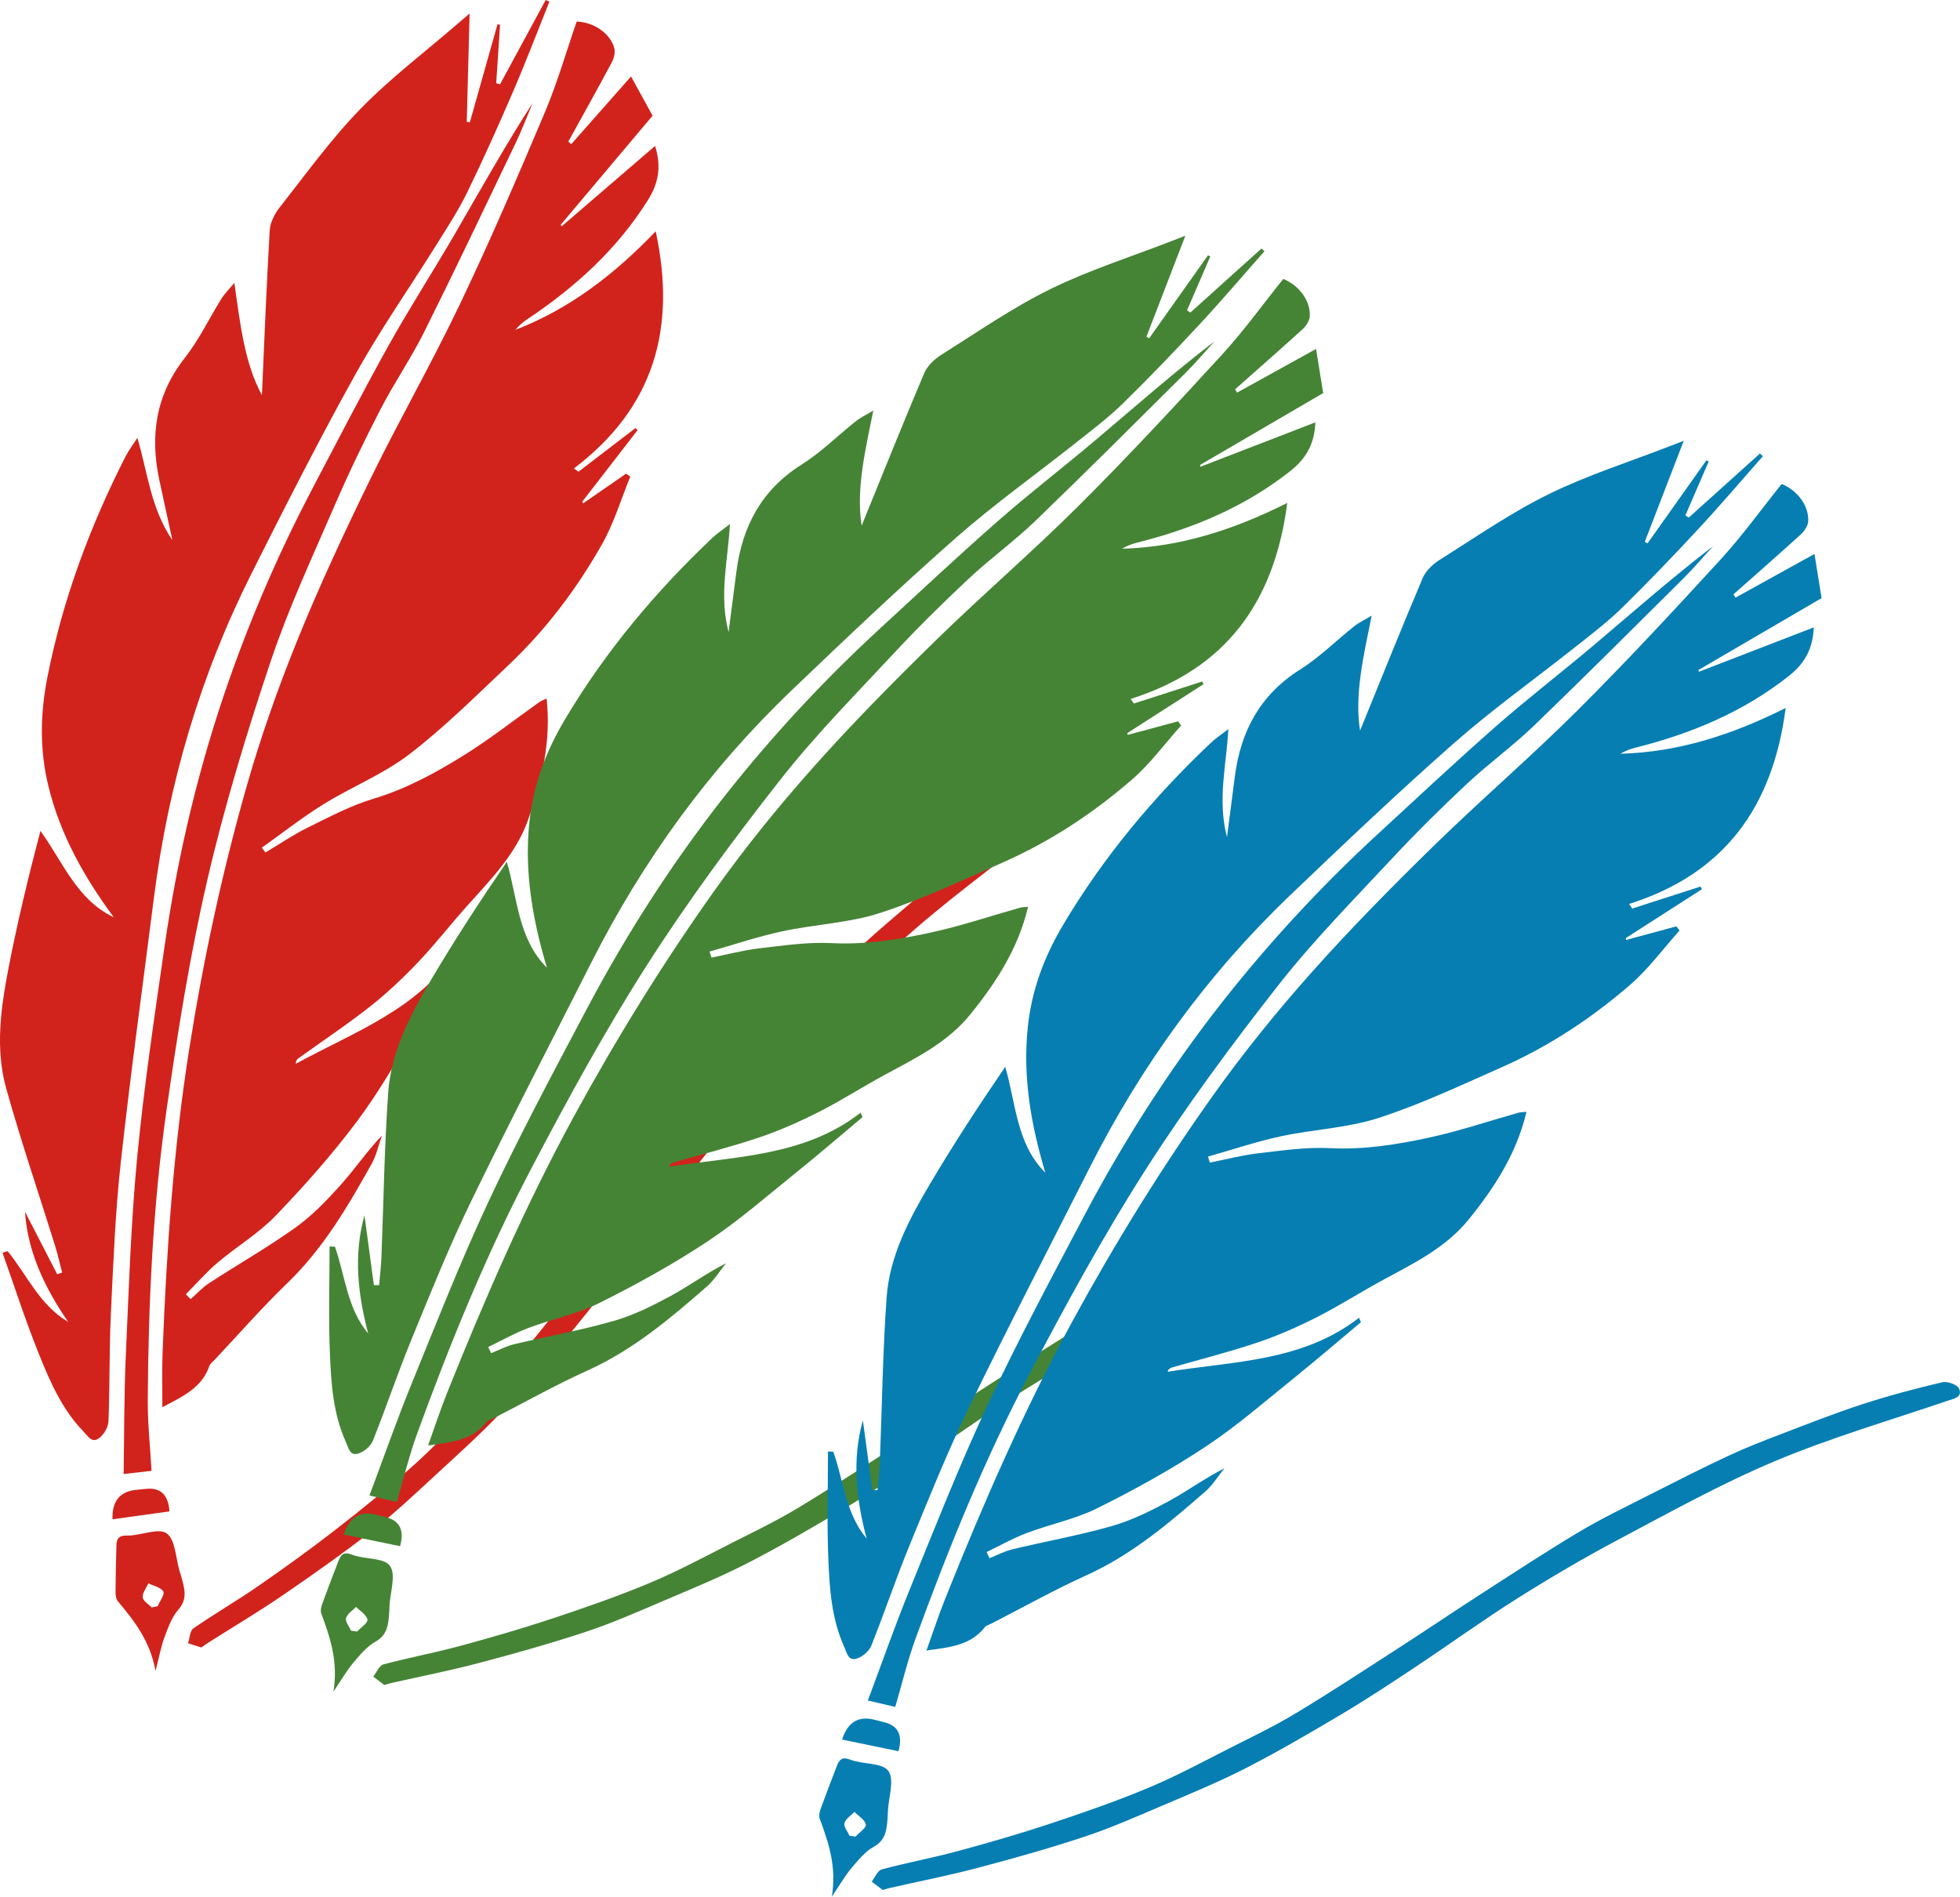
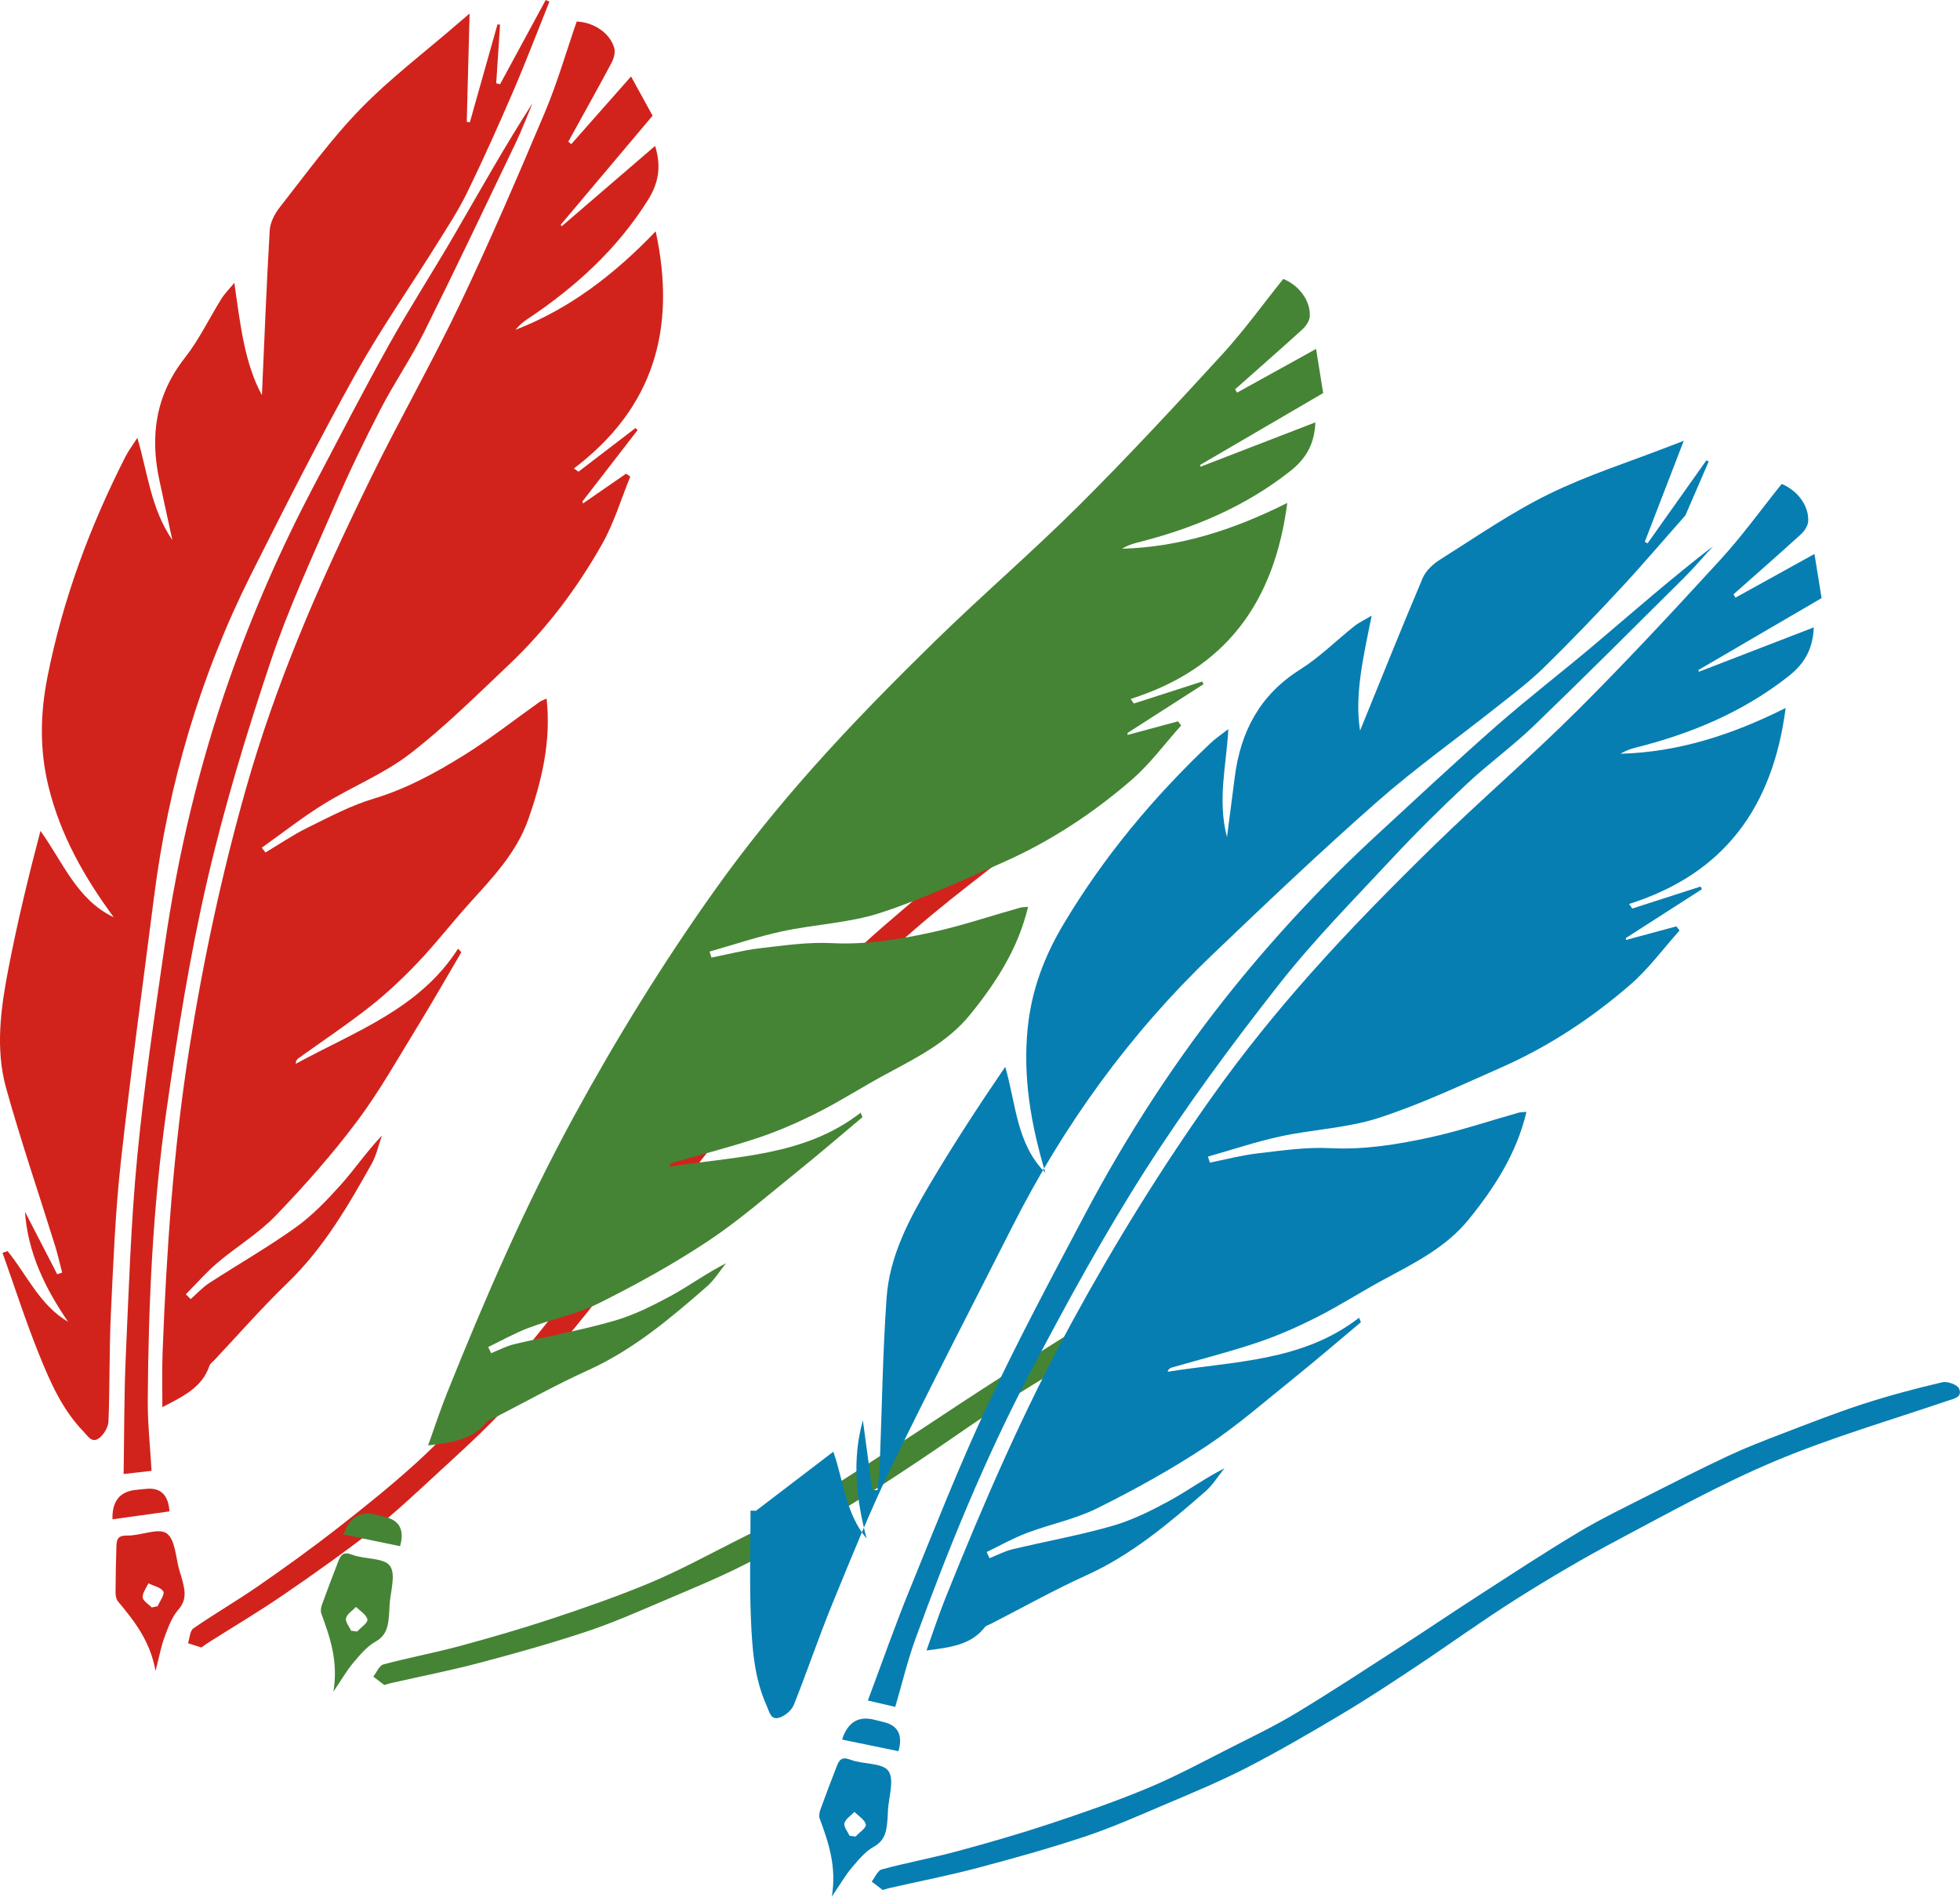
<svg xmlns="http://www.w3.org/2000/svg" viewBox="0 0 366.75 354.96">
  <defs>
    <style>.d{fill:#067eb2;}.e{fill:#458435;}.f{fill:#d1231c;}</style>
  </defs>
  <g id="a" />
  <g id="b">
    <g id="c">
      <g>
        <g>
          <path class="f" d="M49.68,159.53c2.62-1.56,5.15-3.3,7.88-4.64,4.04-1.99,8.08-4.14,12.35-5.42,6.12-1.84,11.61-4.84,16.93-8.15,4.88-3.04,9.42-6.62,14.11-9.95,.35-.25,.77-.37,1.33-.64,.87,7.99-.88,15.33-3.42,22.58-2.24,6.36-6.78,11.04-11.15,15.88-3.21,3.56-6.15,7.37-9.44,10.84-2.79,2.94-5.76,5.75-8.93,8.26-4.36,3.44-9,6.53-13.52,9.78-.29,.21-.5,.52-.46,1.01,11-6.03,23.12-10.22,30.35-21.54l.61,.67c-2.72,4.63-5.37,9.29-8.18,13.87-3.68,5.99-7.14,12.18-11.35,17.79-4.65,6.2-9.83,12.05-15.21,17.64-3.21,3.34-7.33,5.79-10.89,8.81-2.12,1.8-3.95,3.92-5.92,5.9l.91,.9c1.15-1.01,2.2-2.18,3.48-3.01,5.36-3.49,10.93-6.66,16.13-10.38,3.12-2.23,5.86-5.08,8.44-7.96,2.65-2.95,4.88-6.27,7.73-9.25-.63,1.78-1.02,3.69-1.93,5.31-4.45,7.95-9.02,15.79-15.69,22.22-4.79,4.62-9.18,9.65-13.74,14.5-.31,.33-.76,.62-.9,1.02-1.37,4.09-4.91,5.75-8.82,7.77,.01-3.64-.08-7.06,.05-10.46,.74-18.96,2.02-37.86,4.99-56.64,2.6-16.47,6.09-32.73,10.63-48.73,2.66-9.38,5.92-18.63,9.58-27.67,4.13-10.2,8.8-20.21,13.63-30.11,5.4-11.06,11.53-21.77,16.83-32.87,5.61-11.76,10.76-23.75,15.83-35.75,2.35-5.56,4.02-11.39,5.99-17.08,3.21,.13,6.24,2.17,7.03,4.96,.23,.81-.07,1.95-.5,2.75-2.64,4.95-5.39,9.85-8.1,14.77l.55,.47c3.66-4.14,7.31-8.28,11.19-12.67,1.23,2.24,2.5,4.56,4.03,7.34-5.71,6.78-11.44,13.59-17.18,20.4l.17,.3c5.79-4.98,11.58-9.96,17.48-15.04,1.1,3.58,.83,6.69-1.37,10.18-5.81,9.24-13.61,16.29-22.56,22.26-.82,.54-1.56,1.19-2.21,1.98,10.03-3.88,18.41-10.25,26.25-18.44,3.96,18.31-.41,33.09-15.3,44.38l.85,.61c3.56-2.72,7.11-5.45,10.67-8.17l.4,.38c-3.45,4.46-6.89,8.92-10.34,13.37l.13,.35c2.68-1.85,5.36-3.71,8.04-5.56l.8,.54c-1.73,4.23-3.05,8.69-5.28,12.64-4.74,8.39-10.54,16.06-17.57,22.7-6.02,5.69-11.92,11.58-18.47,16.61-4.88,3.74-10.8,6.1-16.07,9.36-4,2.47-7.71,5.41-11.56,8.14l.71,.93Z" />
          <path class="f" d="M1.43,234.15c3.65,4.5,6.01,10.1,11.32,13.23-4.28-6.25-7.54-12.88-8.08-20.62,2.01,3.91,4.03,7.81,6.04,11.72l.92-.33c-.44-1.67-.81-3.36-1.32-5-3.06-9.83-6.4-19.59-9.16-29.5-2.07-7.44-.99-15.06,.45-22.5,1.66-8.57,3.71-17.07,5.97-25.65,4.23,5.86,6.81,12.88,13.71,16.16-5.5-7.49-9.98-15.36-12.21-24.49-1.68-6.87-1.55-13.56-.19-20.48,2.86-14.49,7.93-28.13,14.6-41.24,.53-1.04,1.24-1.98,2.22-3.51,1.96,6.56,2.47,13.12,6.55,19.14-.9-4.16-1.65-7.64-2.41-11.12-1.82-8.38-.72-16.04,4.76-23.01,2.66-3.38,4.54-7.37,6.84-11.05,.59-.95,1.41-1.75,2.41-2.96,1.11,7.77,1.91,15.03,5.16,21.01,.45-10,.85-20.43,1.46-30.84,.09-1.47,.92-3.1,1.86-4.29,4.91-6.24,9.58-12.75,15.1-18.42,5.63-5.79,12.15-10.71,18.28-16.02,.54-.47,1.08-.93,2.16-1.85l-.53,20.26,.58,.09,5.17-18.32,.48,.05c-.24,3.66-.48,7.31-.72,10.97l.72,.19L102.11,0l.69,.31c-2.27,5.65-4.43,11.35-6.84,16.94-2.72,6.31-5.53,12.58-8.54,18.76-1.66,3.4-3.75,6.59-5.76,9.8-5.06,8.11-10.57,15.98-15.2,24.32-6.81,12.25-13.15,24.76-19.44,37.29-9.59,19.1-15.52,39.34-18.21,60.53-2.1,16.53-4.39,33.04-6.21,49.6-1.03,9.37-1.4,18.81-1.85,28.24-.32,6.72-.19,13.46-.45,20.19-.04,1.09-.84,2.46-1.73,3.14-1.37,1.05-2.08-.32-3.01-1.28-3.96-4.12-6.18-9.24-8.25-14.37-2.52-6.24-4.58-12.67-6.84-19.02l.96-.3Z" />
          <path class="f" d="M28.36,275.26c-1.67,.19-3.32,.37-5.23,.59,.13-7.57,.08-14.84,.41-22.09,.56-12.44,.95-24.91,2.14-37.29,1.27-13.24,3.25-26.42,5.15-39.6,2.46-16.99,6.41-33.64,12.12-49.85,4.33-12.31,9.54-24.23,15.61-35.78,4.68-8.9,9.28-17.84,14.17-26.62,3.92-7.03,8.3-13.8,12.34-20.76,4.77-8.22,9.4-16.52,14.59-24.57-1.04,2.47-1.98,4.98-3.13,7.39-5.68,11.85-11.31,23.72-17.17,35.48-2.46,4.93-5.61,9.5-8.14,14.4-3.03,5.86-5.9,11.81-8.52,17.86-4.2,9.71-8.7,19.34-12.05,29.35-4.52,13.49-8.68,27.17-11.88,41.03-3.28,14.2-5.57,28.66-7.63,43.1-2.55,17.94-3.37,36.04-3.49,54.16-.03,4.25,.44,8.51,.71,13.2Z" />
          <path class="f" d="M37.66,308.32c-.72-.23-1.6-.52-2.48-.8,.32-.95,.35-2.32,1.01-2.78,3.99-2.76,8.21-5.2,12.2-7.97,4.94-3.42,9.83-6.94,14.57-10.63,5.18-4.05,10.33-8.17,15.18-12.6,4.26-3.88,8.12-8.19,12.1-12.37,3.16-3.33,6.41-6.6,9.31-10.16,4.91-6.01,9.59-12.21,14.33-18.36,3.53-4.59,6.95-9.26,10.48-13.85,4.46-5.79,8.86-11.63,13.51-17.26,3.1-3.76,6.55-7.23,9.91-10.77,3.85-4.06,7.7-8.12,11.67-12.05,2.54-2.52,5.27-4.87,7.99-7.2,4.11-3.51,8.19-7.08,12.47-10.37,4.08-3.14,8.33-6.05,12.65-8.85,.82-.53,2.82-.52,3.36,.08,1.19,1.3-.27,2.07-1.3,2.89-8.91,7.06-18.17,13.75-26.55,21.4-8.03,7.33-15.26,15.56-22.62,23.59-4.95,5.41-9.68,11.04-14.21,16.81-4.74,6.03-9.09,12.37-13.69,18.52-3.24,4.33-6.49,8.65-9.93,12.81-4.39,5.3-8.83,10.57-13.54,15.58-3.94,4.2-8.25,8.07-12.49,11.98-3.83,3.53-7.63,7.13-11.73,10.33-5.47,4.26-11.14,8.28-16.87,12.2-4.61,3.16-9.43,6.01-14.15,9.01-.3,.19-.58,.41-1.18,.83Z" />
          <path class="f" d="M29.1,312.69c-1.02-5.64-3.99-9.35-7.04-13.02-.34-.41-.44-1.11-.44-1.68,.01-2.86,.08-5.72,.16-8.58,.03-1.27,.23-2.08,2.01-2.04,2.53,.06,5.81-1.51,7.39-.41,1.66,1.16,1.69,4.65,2.44,7.13,.13,.42,.28,.84,.39,1.26,.54,2.04,1.09,3.92-.64,5.89-1.21,1.38-1.9,3.3-2.56,5.07-.66,1.75-.99,3.63-1.7,6.37Zm-.71-11.86l1.12-.24c.39-.94,1.36-2.21,1.05-2.75-.45-.78-1.82-1.04-2.79-1.53-.39,.88-1.13,1.78-1.07,2.62,.05,.68,1.09,1.27,1.69,1.9Z" />
          <path class="f" d="M21.05,284.34q-.16-4.89,4.09-5.48c.71-.1,1.44-.14,2.15-.22q4.11-.46,4.42,4.21c-3.45,.48-6.94,.96-10.67,1.48Z" />
        </g>
        <g>
          <path class="e" d="M133.15,179.2c2.99-.59,5.96-1.38,8.98-1.73,4.47-.52,9-1.19,13.46-.97,6.39,.33,12.56-.67,18.68-2,5.61-1.22,11.09-3.08,16.63-4.64,.41-.11,.86-.09,1.47-.15-1.86,7.82-5.97,14.15-10.8,20.12-4.24,5.24-10.09,8.12-15.83,11.22-4.22,2.27-8.26,4.88-12.53,7.05-3.61,1.83-7.35,3.49-11.19,4.78-5.27,1.78-10.67,3.13-16.02,4.68-.34,.1-.65,.32-.78,.79,12.38-1.99,25.21-1.88,35.82-10.11l.35,.83c-4.11,3.44-8.18,6.95-12.36,10.32-5.48,4.41-10.81,9.08-16.66,12.95-6.46,4.28-13.31,8.06-20.25,11.52-4.15,2.07-8.84,3-13.22,4.65-2.6,.98-5.04,2.37-7.55,3.58l.55,1.15c1.43-.57,2.81-1.32,4.29-1.67,6.22-1.49,12.53-2.61,18.67-4.37,3.69-1.06,7.23-2.82,10.62-4.66,3.48-1.89,6.7-4.27,10.38-6.13-1.19,1.46-2.2,3.14-3.6,4.36-6.86,5.99-13.79,11.85-22.24,15.67-6.06,2.74-11.88,6.02-17.81,9.05-.41,.21-.93,.33-1.19,.66-2.66,3.4-6.55,3.77-10.92,4.36,1.23-3.43,2.29-6.67,3.56-9.84,7.06-17.61,14.6-34.98,23.7-51.69,7.98-14.64,16.72-28.79,26.36-42.35,5.65-7.94,11.82-15.57,18.3-22.86,7.31-8.23,15.07-16.09,22.94-23.79,8.8-8.61,18.16-16.64,26.88-25.33,9.23-9.2,18.1-18.76,26.9-28.37,4.07-4.45,7.61-9.39,11.38-14.08,2.98,1.2,5.15,4.14,4.96,7.03-.06,.84-.72,1.81-1.39,2.42-4.15,3.78-8.38,7.47-12.58,11.2l.36,.63c4.83-2.67,9.67-5.35,14.79-8.18,.41,2.52,.83,5.14,1.33,8.26-7.65,4.47-15.34,8.96-23.03,13.45l.06,.34c7.13-2.75,14.25-5.5,21.51-8.31-.16,3.74-1.47,6.58-4.71,9.13-8.58,6.76-18.29,10.78-28.72,13.4-.95,.24-1.87,.6-2.75,1.12,10.75-.29,20.78-3.48,30.92-8.57-2.41,18.58-11.48,31.04-29.3,36.68l.59,.86c4.26-1.37,8.53-2.74,12.79-4.12l.25,.5c-4.74,3.04-9.48,6.09-14.22,9.13v.37c3.16-.85,6.3-1.7,9.45-2.55l.58,.78c-3.05,3.4-5.79,7.17-9.22,10.14-7.28,6.31-15.32,11.6-24.16,15.5-7.58,3.34-15.11,6.91-22.97,9.45-5.85,1.89-12.22,2.12-18.28,3.43-4.6,.99-9.08,2.51-13.61,3.79l.35,1.11Z" />
-           <path class="e" d="M62.67,233.31c1.93,5.46,2.27,11.53,6.23,16.26-1.93-7.32-2.79-14.66-.7-22.13,.59,4.36,1.18,8.71,1.76,13.07h.98c.15-1.72,.36-3.44,.43-5.16,.41-10.29,.54-20.6,1.27-30.86,.54-7.7,4.12-14.52,7.97-21.04,4.44-7.52,9.22-14.84,14.23-22.17,2.02,6.94,2.09,14.42,7.5,19.82-2.66-8.9-4.25-17.82-3.29-27.16,.72-7.04,3.08-13.29,6.69-19.35,7.56-12.69,16.9-23.85,27.58-33.95,.84-.8,1.83-1.45,3.26-2.56-.35,6.83-2.08,13.19-.25,20.22,.55-4.22,1.01-7.75,1.46-11.28,1.09-8.5,4.7-15.35,12.21-20.08,3.64-2.29,6.75-5.42,10.15-8.12,.87-.69,1.91-1.17,3.26-1.98-1.56,7.69-3.24,14.8-2.18,21.53,3.78-9.27,7.65-18.96,11.72-28.56,.58-1.36,1.91-2.61,3.2-3.42,6.72-4.23,13.3-8.8,20.4-12.29,7.25-3.56,15.04-6.02,22.6-8.96,.66-.26,1.33-.51,2.65-1.02l-7.29,18.91,.52,.28,11.01-15.53,.43,.21c-1.45,3.36-2.9,6.73-4.36,10.09l.62,.42,13.33-12,.54,.52c-4.04,4.56-7.98,9.21-12.13,13.67-4.67,5.03-9.43,10-14.34,14.8-2.7,2.64-5.75,4.95-8.72,7.3-7.49,5.94-15.31,11.51-22.48,17.81-10.52,9.26-20.69,18.92-30.82,28.61-15.44,14.77-27.82,31.85-37.46,50.92-7.52,14.87-15.21,29.66-22.48,44.65-4.11,8.48-7.63,17.25-11.21,25.98-2.55,6.22-4.69,12.62-7.19,18.87-.41,1.01-1.62,2.04-2.68,2.38-1.64,.53-1.85-1-2.4-2.22-2.34-5.21-2.72-10.78-2.95-16.31-.28-6.73-.07-13.47-.07-20.21l1.01,.04Z" />
-           <path class="e" d="M74.25,281.08c-1.64-.38-3.25-.76-5.12-1.2,2.66-7.09,5.05-13.95,7.79-20.67,4.7-11.53,9.25-23.14,14.52-34.41,5.64-12.05,11.92-23.8,18.14-35.57,8.01-15.18,17.32-29.54,28.13-42.9,8.21-10.14,17.11-19.63,26.7-28.47,7.39-6.81,14.73-13.69,22.28-20.32,6.05-5.31,12.45-10.22,18.59-15.42,7.25-6.14,14.39-12.41,21.99-18.25-1.81,1.97-3.53,4.03-5.43,5.91-9.32,9.26-18.61,18.55-28.07,27.67-3.97,3.82-8.47,7.07-12.5,10.84-4.82,4.51-9.52,9.15-14.01,13.97-7.21,7.74-14.68,15.3-21.2,23.6-8.79,11.2-17.29,22.69-24.95,34.67-7.85,12.28-14.86,25.13-21.64,38.04-8.42,16.04-15.26,32.82-21.46,49.85-1.45,4-2.44,8.16-3.76,12.68Z" />
          <path class="e" d="M71.92,315.35c-.6-.46-1.34-1.02-2.07-1.58,.62-.79,1.11-2.07,1.88-2.28,4.69-1.26,9.48-2.15,14.17-3.41,5.8-1.57,11.59-3.24,17.29-5.13,6.24-2.07,12.47-4.23,18.53-6.77,5.31-2.23,10.4-4.99,15.55-7.6,4.1-2.07,8.25-4.07,12.17-6.45,6.64-4.02,13.13-8.28,19.66-12.5,4.86-3.14,9.65-6.39,14.52-9.53,6.14-3.96,12.25-7.98,18.52-11.73,4.18-2.5,8.6-4.62,12.94-6.83,4.99-2.53,9.97-5.07,15.04-7.44,3.24-1.52,6.6-2.82,9.94-4.1,5.05-1.93,10.09-3.92,15.23-5.59,4.89-1.59,9.88-2.91,14.89-4.09,.95-.22,2.83,.46,3.14,1.2,.68,1.63-.95,1.86-2.19,2.28-10.76,3.67-21.73,6.86-32.19,11.25-10.03,4.21-19.6,9.53-29.23,14.64-6.48,3.43-12.82,7.16-19.03,11.07-6.49,4.09-12.71,8.61-19.11,12.86-4.5,2.99-9.02,5.98-13.66,8.74-5.91,3.52-11.87,7-17.98,10.14-5.12,2.63-10.48,4.83-15.79,7.09-4.79,2.04-9.58,4.16-14.51,5.79-6.58,2.18-13.27,4.06-19.98,5.83-5.4,1.43-10.9,2.5-16.35,3.74-.35,.08-.69,.19-1.39,.39Z" />
          <path class="e" d="M62.39,316.59c.93-5.66-.62-10.14-2.27-14.63-.18-.5-.04-1.2,.15-1.73,.97-2.69,2-5.36,3.03-8.03,.46-1.18,.92-1.89,2.57-1.25,2.36,.91,5.98,.53,7.1,2.1,1.18,1.65,.03,4.95-.09,7.53-.02,.44-.02,.88-.06,1.32-.17,2.1-.29,4.06-2.58,5.34-1.61,.9-2.89,2.47-4.12,3.92-1.21,1.43-2.15,3.09-3.74,5.43Zm3.31-11.41l1.14,.15c.69-.76,2.02-1.63,1.91-2.24-.16-.89-1.36-1.59-2.12-2.37-.66,.69-1.67,1.3-1.88,2.11-.18,.65,.6,1.56,.95,2.36Z" />
          <path class="e" d="M64.31,287.18q1.49-4.66,5.69-3.79c.71,.15,1.4,.35,2.1,.52q4.03,.95,2.76,5.45c-3.41-.71-6.86-1.42-10.55-2.18Z" />
        </g>
        <g>
          <path class="d" d="M226.41,217.57c2.99-.59,5.96-1.38,8.98-1.73,4.47-.52,9-1.19,13.46-.97,6.39,.33,12.56-.67,18.68-2,5.61-1.22,11.09-3.08,16.63-4.64,.41-.11,.86-.09,1.47-.15-1.86,7.82-5.97,14.15-10.8,20.12-4.24,5.24-10.09,8.12-15.83,11.22-4.22,2.27-8.26,4.88-12.53,7.05-3.61,1.83-7.35,3.49-11.19,4.78-5.27,1.78-10.67,3.13-16.02,4.68-.34,.1-.65,.32-.78,.79,12.38-1.99,25.21-1.88,35.82-10.11l.35,.83c-4.11,3.44-8.18,6.95-12.36,10.32-5.48,4.41-10.81,9.08-16.66,12.95-6.46,4.28-13.31,8.06-20.25,11.52-4.15,2.07-8.84,3-13.22,4.65-2.6,.98-5.04,2.37-7.55,3.58l.55,1.15c1.43-.57,2.81-1.32,4.29-1.67,6.22-1.49,12.53-2.61,18.67-4.37,3.69-1.06,7.23-2.82,10.62-4.66,3.48-1.89,6.7-4.27,10.38-6.13-1.19,1.46-2.2,3.14-3.6,4.36-6.86,5.99-13.79,11.85-22.24,15.67-6.06,2.74-11.88,6.02-17.81,9.05-.41,.21-.93,.33-1.19,.66-2.66,3.4-6.55,3.77-10.92,4.36,1.23-3.43,2.29-6.67,3.56-9.84,7.06-17.61,14.6-34.98,23.7-51.69,7.98-14.64,16.72-28.79,26.36-42.35,5.65-7.94,11.82-15.57,18.3-22.86,7.31-8.23,15.07-16.09,22.94-23.79,8.8-8.61,18.16-16.64,26.88-25.33,9.23-9.2,18.1-18.76,26.9-28.37,4.07-4.45,7.61-9.39,11.38-14.08,2.98,1.2,5.15,4.14,4.96,7.03-.06,.84-.72,1.81-1.39,2.42-4.15,3.78-8.38,7.47-12.58,11.2l.36,.63c4.83-2.67,9.67-5.35,14.79-8.18,.41,2.52,.83,5.14,1.33,8.26-7.65,4.47-15.34,8.96-23.03,13.45l.06,.34c7.13-2.75,14.25-5.5,21.51-8.31-.16,3.74-1.47,6.58-4.71,9.13-8.58,6.76-18.29,10.78-28.72,13.4-.95,.24-1.87,.6-2.75,1.12,10.75-.29,20.78-3.48,30.92-8.57-2.41,18.58-11.48,31.04-29.3,36.68l.59,.86c4.26-1.37,8.53-2.74,12.79-4.12l.25,.5c-4.74,3.04-9.48,6.09-14.22,9.13v.37c3.16-.85,6.3-1.7,9.45-2.55l.58,.78c-3.05,3.4-5.79,7.17-9.22,10.14-7.28,6.31-15.32,11.6-24.16,15.5-7.58,3.34-15.11,6.91-22.97,9.45-5.85,1.89-12.22,2.12-18.28,3.43-4.6,.99-9.08,2.51-13.61,3.79l.35,1.11Z" />
-           <path class="d" d="M155.93,271.68c1.93,5.46,2.27,11.53,6.23,16.26-1.93-7.32-2.79-14.66-.7-22.13,.59,4.36,1.18,8.71,1.76,13.07h.98c.15-1.72,.36-3.44,.43-5.16,.41-10.29,.54-20.6,1.27-30.86,.54-7.7,4.12-14.52,7.97-21.04,4.44-7.52,9.22-14.84,14.23-22.17,2.02,6.94,2.09,14.42,7.5,19.82-2.66-8.9-4.25-17.82-3.29-27.16,.72-7.04,3.08-13.29,6.69-19.35,7.56-12.69,16.9-23.85,27.58-33.95,.84-.8,1.83-1.45,3.26-2.56-.35,6.83-2.08,13.19-.25,20.22,.55-4.22,1.01-7.75,1.46-11.28,1.09-8.5,4.7-15.35,12.21-20.08,3.64-2.29,6.75-5.42,10.15-8.12,.87-.69,1.91-1.17,3.26-1.98-1.56,7.69-3.24,14.8-2.18,21.53,3.78-9.27,7.65-18.96,11.72-28.56,.58-1.36,1.91-2.61,3.2-3.42,6.72-4.23,13.3-8.8,20.4-12.29,7.25-3.56,15.04-6.02,22.6-8.96,.66-.26,1.33-.51,2.65-1.02l-7.29,18.91,.52,.28,11.01-15.53,.43,.21c-1.45,3.36-2.9,6.73-4.36,10.09l.62,.42,13.33-12,.54,.52c-4.04,4.56-7.98,9.21-12.13,13.67-4.67,5.03-9.43,10-14.34,14.8-2.7,2.64-5.75,4.95-8.72,7.3-7.49,5.94-15.31,11.51-22.48,17.81-10.52,9.26-20.69,18.92-30.82,28.61-15.44,14.77-27.82,31.85-37.46,50.92-7.52,14.87-15.21,29.66-22.48,44.65-4.11,8.48-7.63,17.25-11.21,25.98-2.55,6.22-4.69,12.62-7.19,18.87-.41,1.01-1.62,2.04-2.68,2.38-1.64,.53-1.85-1-2.4-2.22-2.34-5.21-2.72-10.78-2.95-16.31-.28-6.73-.07-13.47-.07-20.21l1.01,.04Z" />
+           <path class="d" d="M155.93,271.68c1.93,5.46,2.27,11.53,6.23,16.26-1.93-7.32-2.79-14.66-.7-22.13,.59,4.36,1.18,8.71,1.76,13.07h.98c.15-1.72,.36-3.44,.43-5.16,.41-10.29,.54-20.6,1.27-30.86,.54-7.7,4.12-14.52,7.97-21.04,4.44-7.52,9.22-14.84,14.23-22.17,2.02,6.94,2.09,14.42,7.5,19.82-2.66-8.9-4.25-17.82-3.29-27.16,.72-7.04,3.08-13.29,6.69-19.35,7.56-12.69,16.9-23.85,27.58-33.95,.84-.8,1.83-1.45,3.26-2.56-.35,6.83-2.08,13.19-.25,20.22,.55-4.22,1.01-7.75,1.46-11.28,1.09-8.5,4.7-15.35,12.21-20.08,3.64-2.29,6.75-5.42,10.15-8.12,.87-.69,1.91-1.17,3.26-1.98-1.56,7.69-3.24,14.8-2.18,21.53,3.78-9.27,7.65-18.96,11.72-28.56,.58-1.36,1.91-2.61,3.2-3.42,6.72-4.23,13.3-8.8,20.4-12.29,7.25-3.56,15.04-6.02,22.6-8.96,.66-.26,1.33-.51,2.65-1.02l-7.29,18.91,.52,.28,11.01-15.53,.43,.21c-1.45,3.36-2.9,6.73-4.36,10.09c-4.04,4.56-7.98,9.21-12.13,13.67-4.67,5.03-9.43,10-14.34,14.8-2.7,2.64-5.75,4.95-8.72,7.3-7.49,5.94-15.31,11.51-22.48,17.81-10.52,9.26-20.69,18.92-30.82,28.61-15.44,14.77-27.82,31.85-37.46,50.92-7.52,14.87-15.21,29.66-22.48,44.65-4.11,8.48-7.63,17.25-11.21,25.98-2.55,6.22-4.69,12.62-7.19,18.87-.41,1.01-1.62,2.04-2.68,2.38-1.64,.53-1.85-1-2.4-2.22-2.34-5.21-2.72-10.78-2.95-16.31-.28-6.73-.07-13.47-.07-20.21l1.01,.04Z" />
          <path class="d" d="M167.51,319.44c-1.64-.38-3.25-.76-5.12-1.2,2.66-7.09,5.05-13.95,7.79-20.67,4.7-11.53,9.25-23.14,14.52-34.41,5.64-12.05,11.92-23.8,18.14-35.57,8.01-15.18,17.32-29.54,28.13-42.9,8.21-10.14,17.11-19.63,26.7-28.47,7.39-6.81,14.73-13.69,22.28-20.32,6.05-5.31,12.45-10.22,18.59-15.42,7.25-6.14,14.39-12.41,21.99-18.25-1.81,1.97-3.53,4.03-5.43,5.91-9.32,9.26-18.61,18.55-28.07,27.67-3.97,3.82-8.47,7.07-12.5,10.84-4.82,4.51-9.52,9.15-14.01,13.97-7.21,7.74-14.68,15.3-21.2,23.6-8.79,11.2-17.29,22.69-24.95,34.67-7.85,12.28-14.86,25.13-21.64,38.04-8.42,16.04-15.26,32.82-21.46,49.85-1.45,4-2.44,8.16-3.76,12.68Z" />
          <path class="d" d="M165.18,353.71c-.6-.46-1.34-1.02-2.07-1.58,.62-.79,1.11-2.07,1.88-2.28,4.69-1.26,9.48-2.15,14.17-3.41,5.8-1.57,11.59-3.24,17.29-5.13,6.24-2.07,12.47-4.23,18.53-6.77,5.31-2.23,10.4-4.99,15.55-7.6,4.1-2.07,8.25-4.07,12.17-6.45,6.64-4.02,13.13-8.28,19.66-12.5,4.86-3.14,9.65-6.39,14.52-9.53,6.14-3.96,12.25-7.98,18.52-11.73,4.18-2.5,8.6-4.62,12.94-6.83,4.99-2.53,9.97-5.07,15.04-7.44,3.24-1.52,6.6-2.82,9.94-4.1,5.05-1.93,10.09-3.92,15.23-5.59,4.89-1.59,9.88-2.91,14.89-4.09,.95-.22,2.83,.46,3.14,1.2,.68,1.63-.95,1.86-2.19,2.28-10.76,3.67-21.73,6.86-32.19,11.25-10.03,4.21-19.6,9.53-29.23,14.64-6.48,3.43-12.82,7.16-19.03,11.07-6.49,4.09-12.71,8.61-19.11,12.86-4.5,2.99-9.02,5.98-13.66,8.74-5.91,3.52-11.87,7-17.98,10.14-5.12,2.63-10.48,4.83-15.79,7.09-4.79,2.04-9.58,4.16-14.51,5.79-6.58,2.18-13.27,4.06-19.98,5.83-5.4,1.43-10.9,2.5-16.35,3.74-.35,.08-.69,.19-1.39,.39Z" />
          <path class="d" d="M155.65,354.96c.93-5.66-.62-10.14-2.27-14.63-.18-.5-.04-1.2,.15-1.73,.97-2.69,2-5.36,3.03-8.03,.46-1.18,.92-1.89,2.57-1.25,2.36,.91,5.98,.53,7.1,2.1,1.18,1.65,.03,4.95-.09,7.53-.02,.44-.02,.88-.06,1.32-.17,2.1-.29,4.06-2.58,5.34-1.61,.9-2.89,2.47-4.12,3.92-1.21,1.43-2.15,3.09-3.74,5.43Zm3.31-11.41l1.14,.15c.69-.76,2.02-1.63,1.91-2.24-.16-.89-1.36-1.59-2.12-2.37-.66,.69-1.67,1.3-1.88,2.11-.18,.65,.6,1.56,.95,2.36Z" />
          <path class="d" d="M157.57,325.55q1.49-4.66,5.69-3.79c.71,.15,1.4,.35,2.1,.52q4.03,.95,2.76,5.45c-3.41-.71-6.86-1.42-10.55-2.18Z" />
        </g>
      </g>
    </g>
  </g>
</svg>